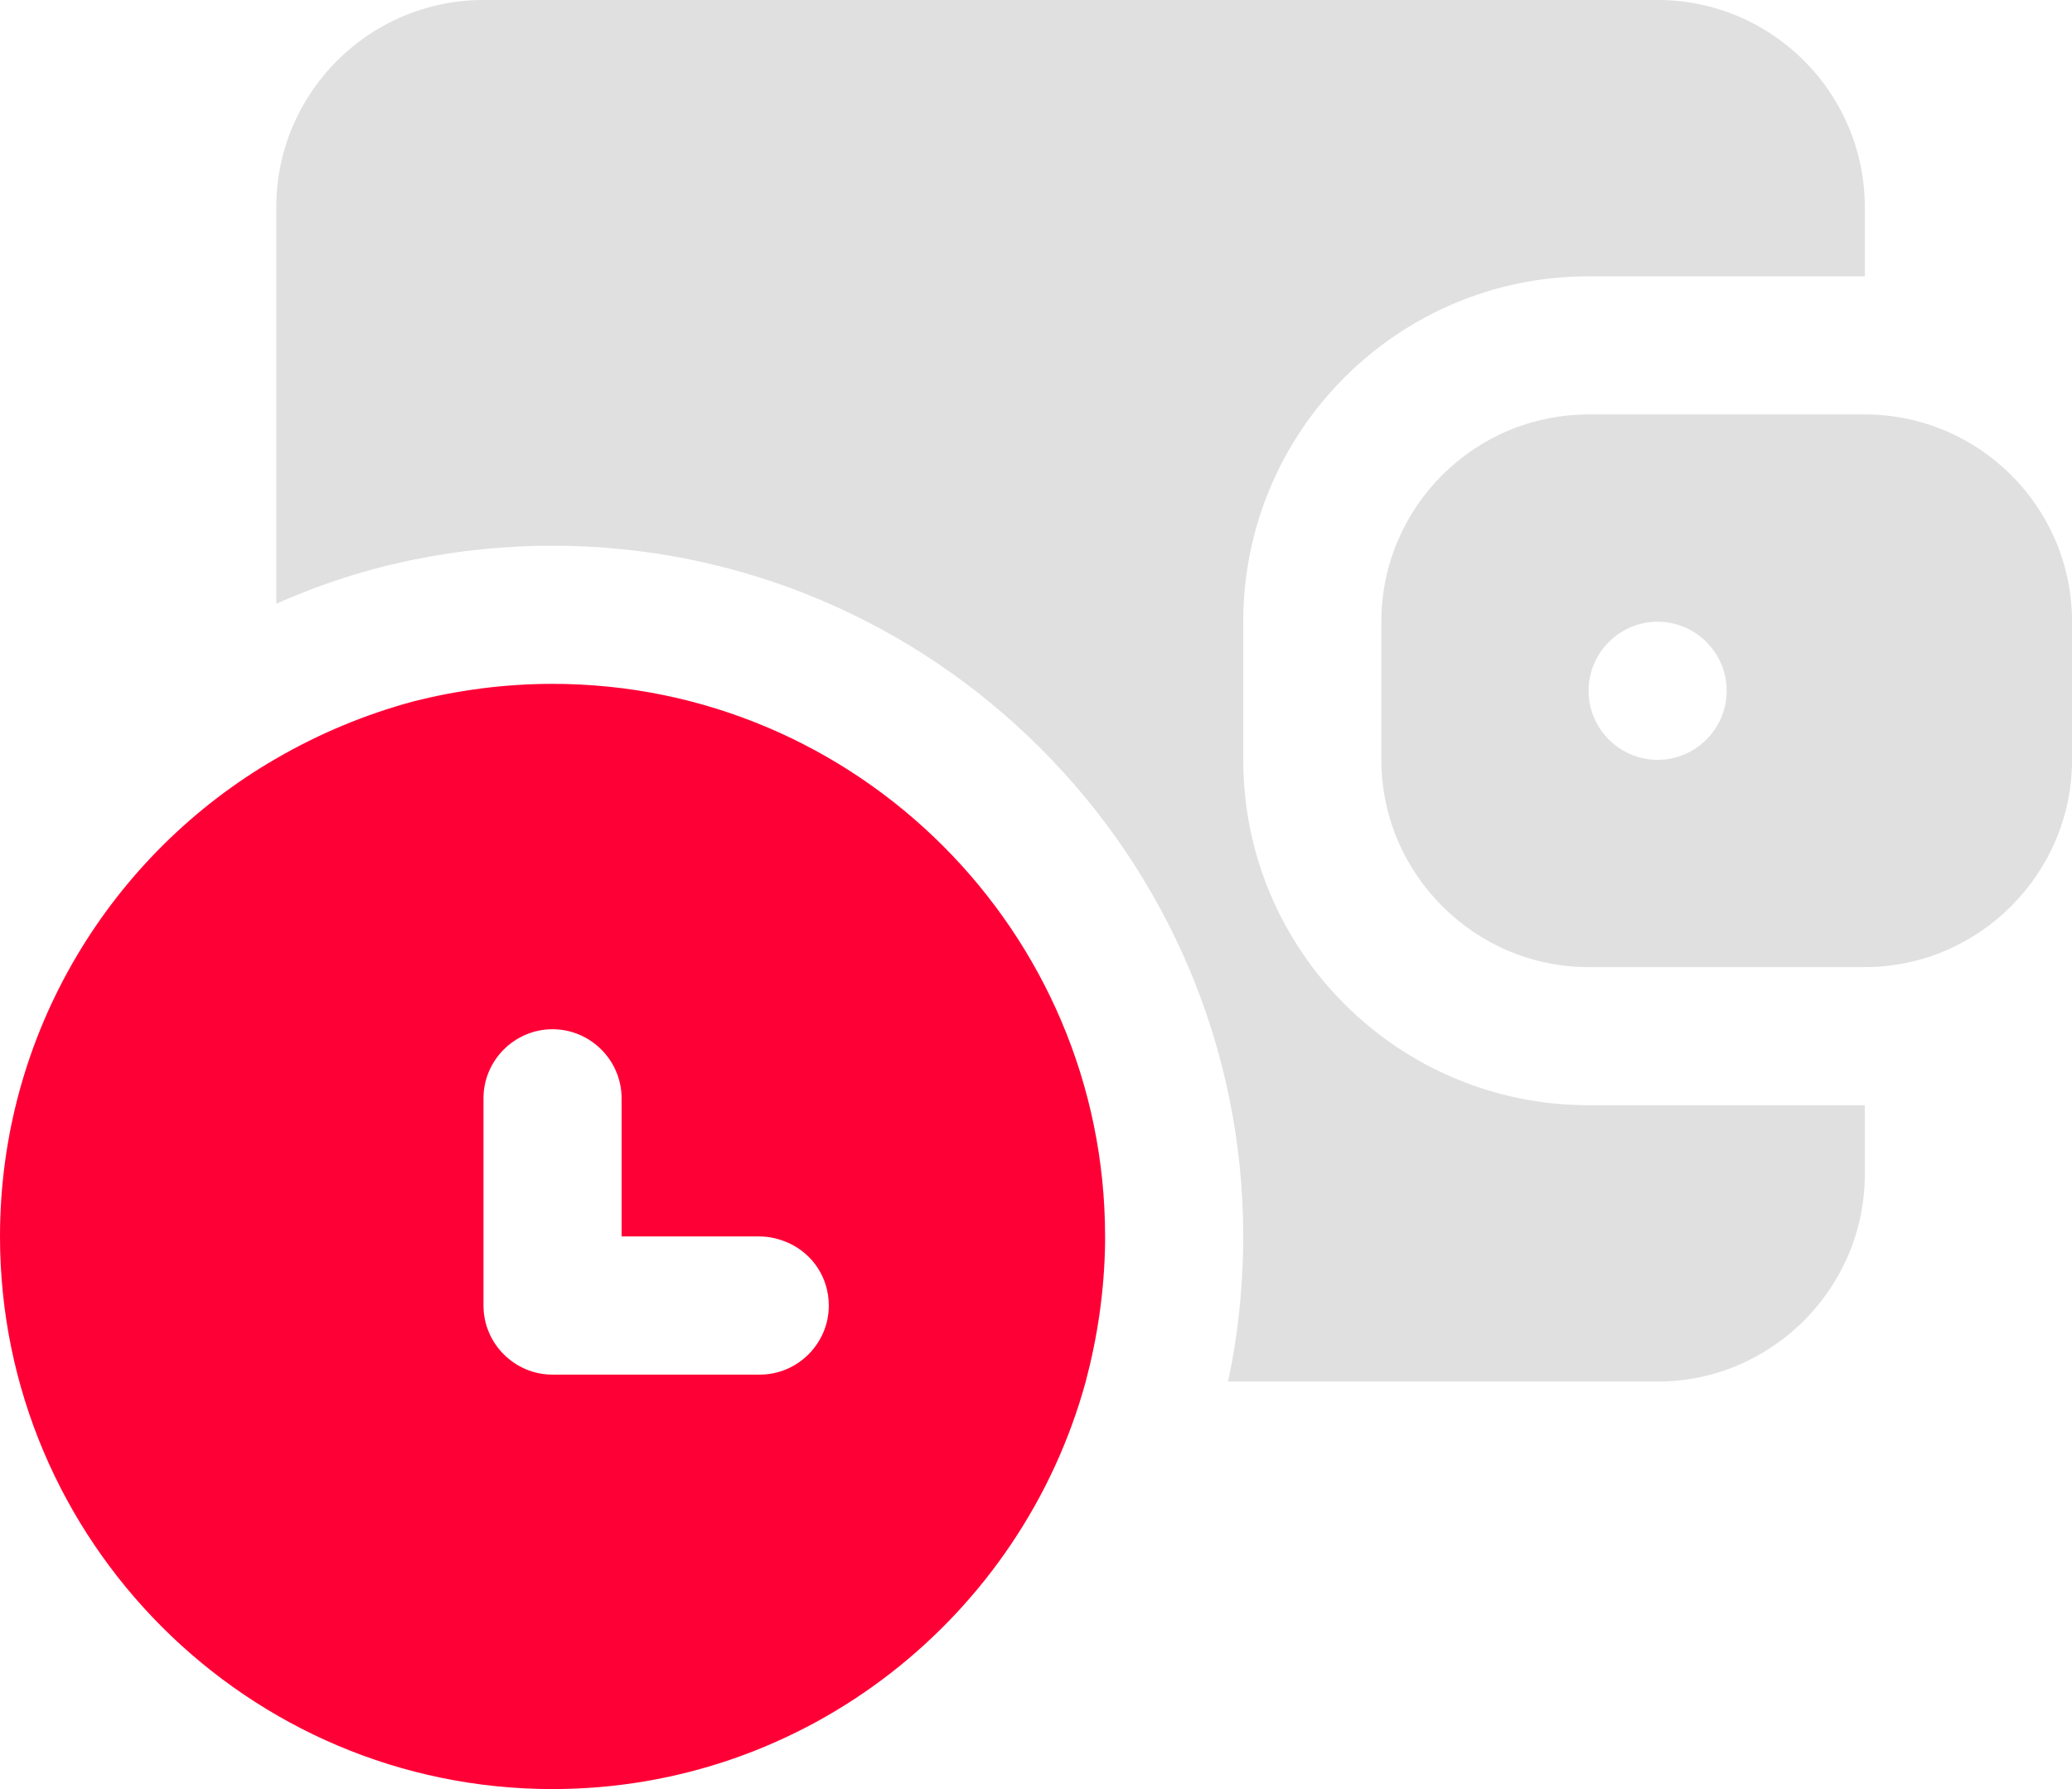
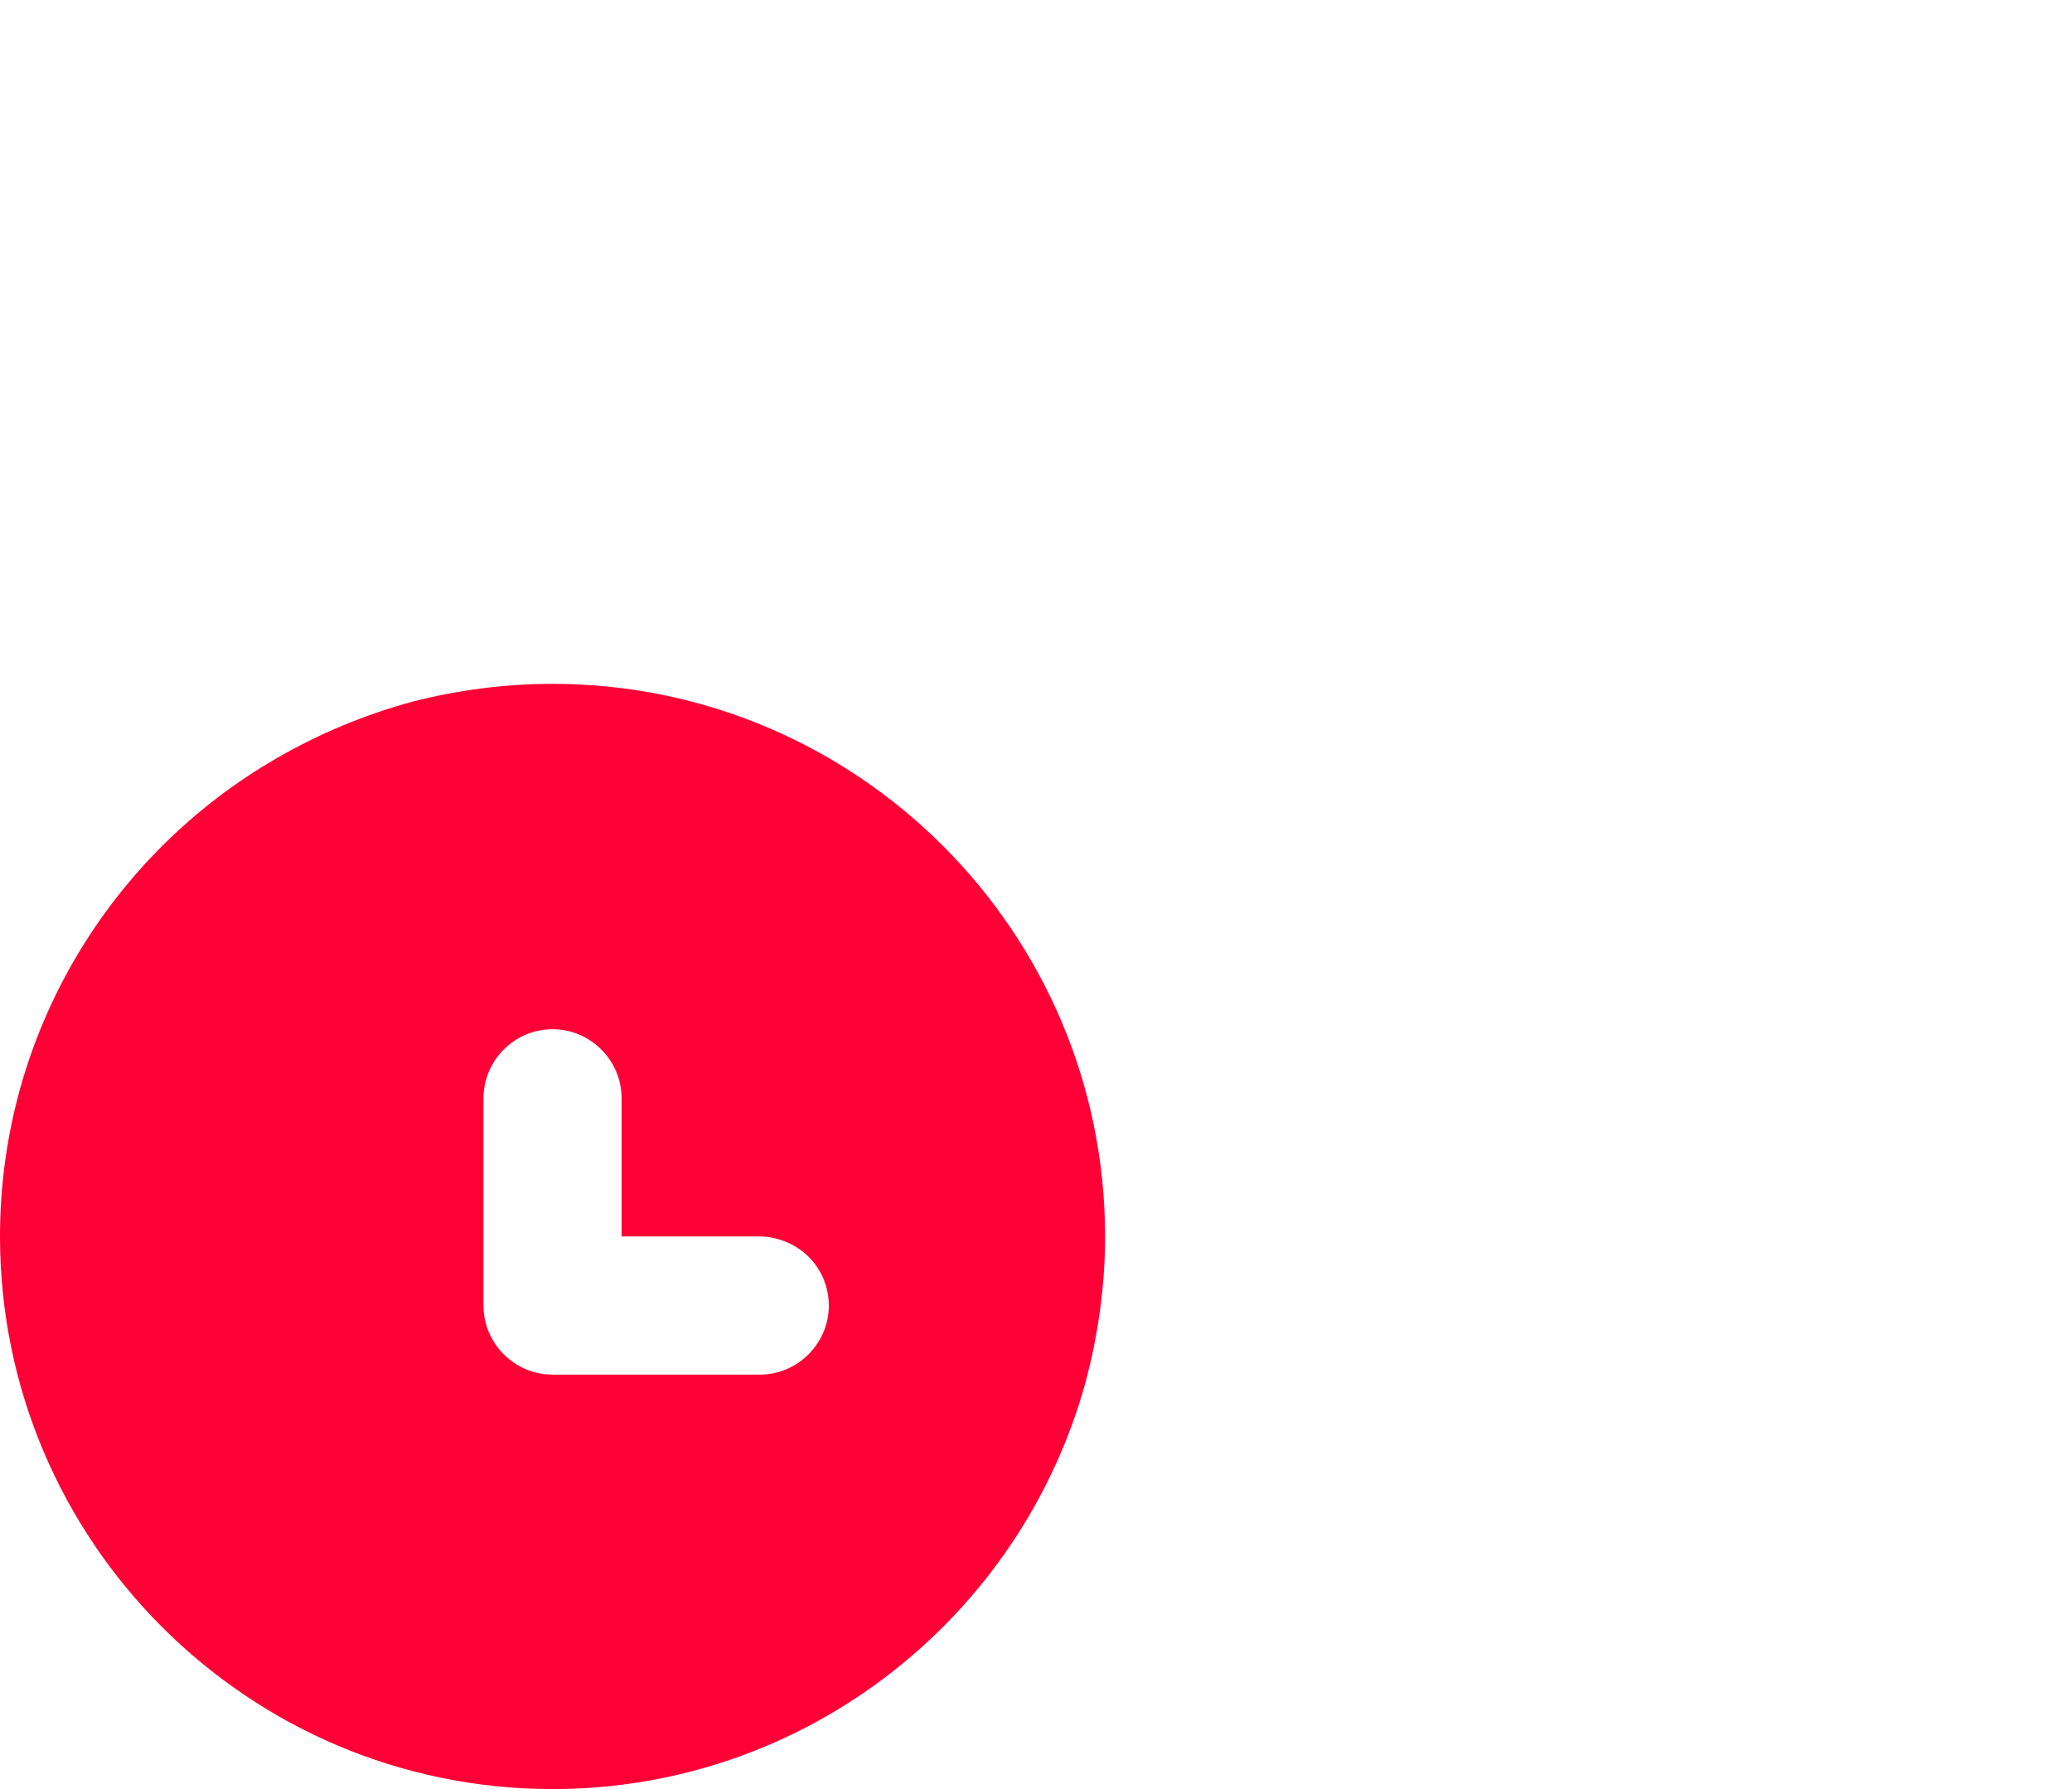
<svg xmlns="http://www.w3.org/2000/svg" width="44" height="38" viewBox="0 0 44 38" fill="none">
-   <path d="M33.734 23.475H39.6V24.942C39.6 27.363 37.62 29.344 35.2 29.344H26.078C26.283 28.405 26.386 27.422 26.401 26.409V26.262C26.401 18.178 19.815 11.591 11.734 11.591C10.722 11.591 9.739 11.693 8.801 11.884C7.774 12.09 6.791 12.412 5.867 12.823V4.402C5.867 1.966 7.847 0 10.267 0H35.2C37.62 0 39.6 1.966 39.6 4.402V5.869H33.734C29.686 5.869 26.401 9.155 26.401 13.205V16.139C26.401 20.188 29.686 23.475 33.734 23.475ZM44.001 13.205V16.139C44.001 18.56 42.02 20.541 39.6 20.541H33.734C31.314 20.541 29.334 18.56 29.334 16.139V13.205C29.334 10.769 31.314 8.803 33.734 8.803H39.6C42.02 8.803 44.001 10.769 44.001 13.205ZM36.667 14.672C36.667 13.865 36.007 13.205 35.2 13.205C34.394 13.205 33.734 13.865 33.734 14.672C33.734 15.479 34.394 16.139 35.2 16.139C36.007 16.139 36.667 15.479 36.667 14.672Z" fill="#E0E0E0" />
  <path d="M23.467 26.262V26.409C23.452 27.422 23.305 28.405 23.056 29.344C21.692 34.332 17.131 38 11.733 38C5.265 38 0 32.733 0 26.262C0 21.934 2.361 18.134 5.867 16.11C6.776 15.582 7.759 15.171 8.8 14.892C9.739 14.657 10.721 14.525 11.733 14.525C18.201 14.525 23.467 19.792 23.467 26.262ZM17.6 27.73C17.6 27.143 17.263 26.644 16.764 26.409C16.573 26.321 16.353 26.262 16.133 26.262H13.2V23.328C13.2 22.521 12.54 21.861 11.733 21.861C10.927 21.861 10.267 22.521 10.267 23.328V27.73C10.267 28.537 10.927 29.197 11.733 29.197H16.133C16.94 29.197 17.6 28.537 17.6 27.73Z" fill="#FF0036" />
</svg>